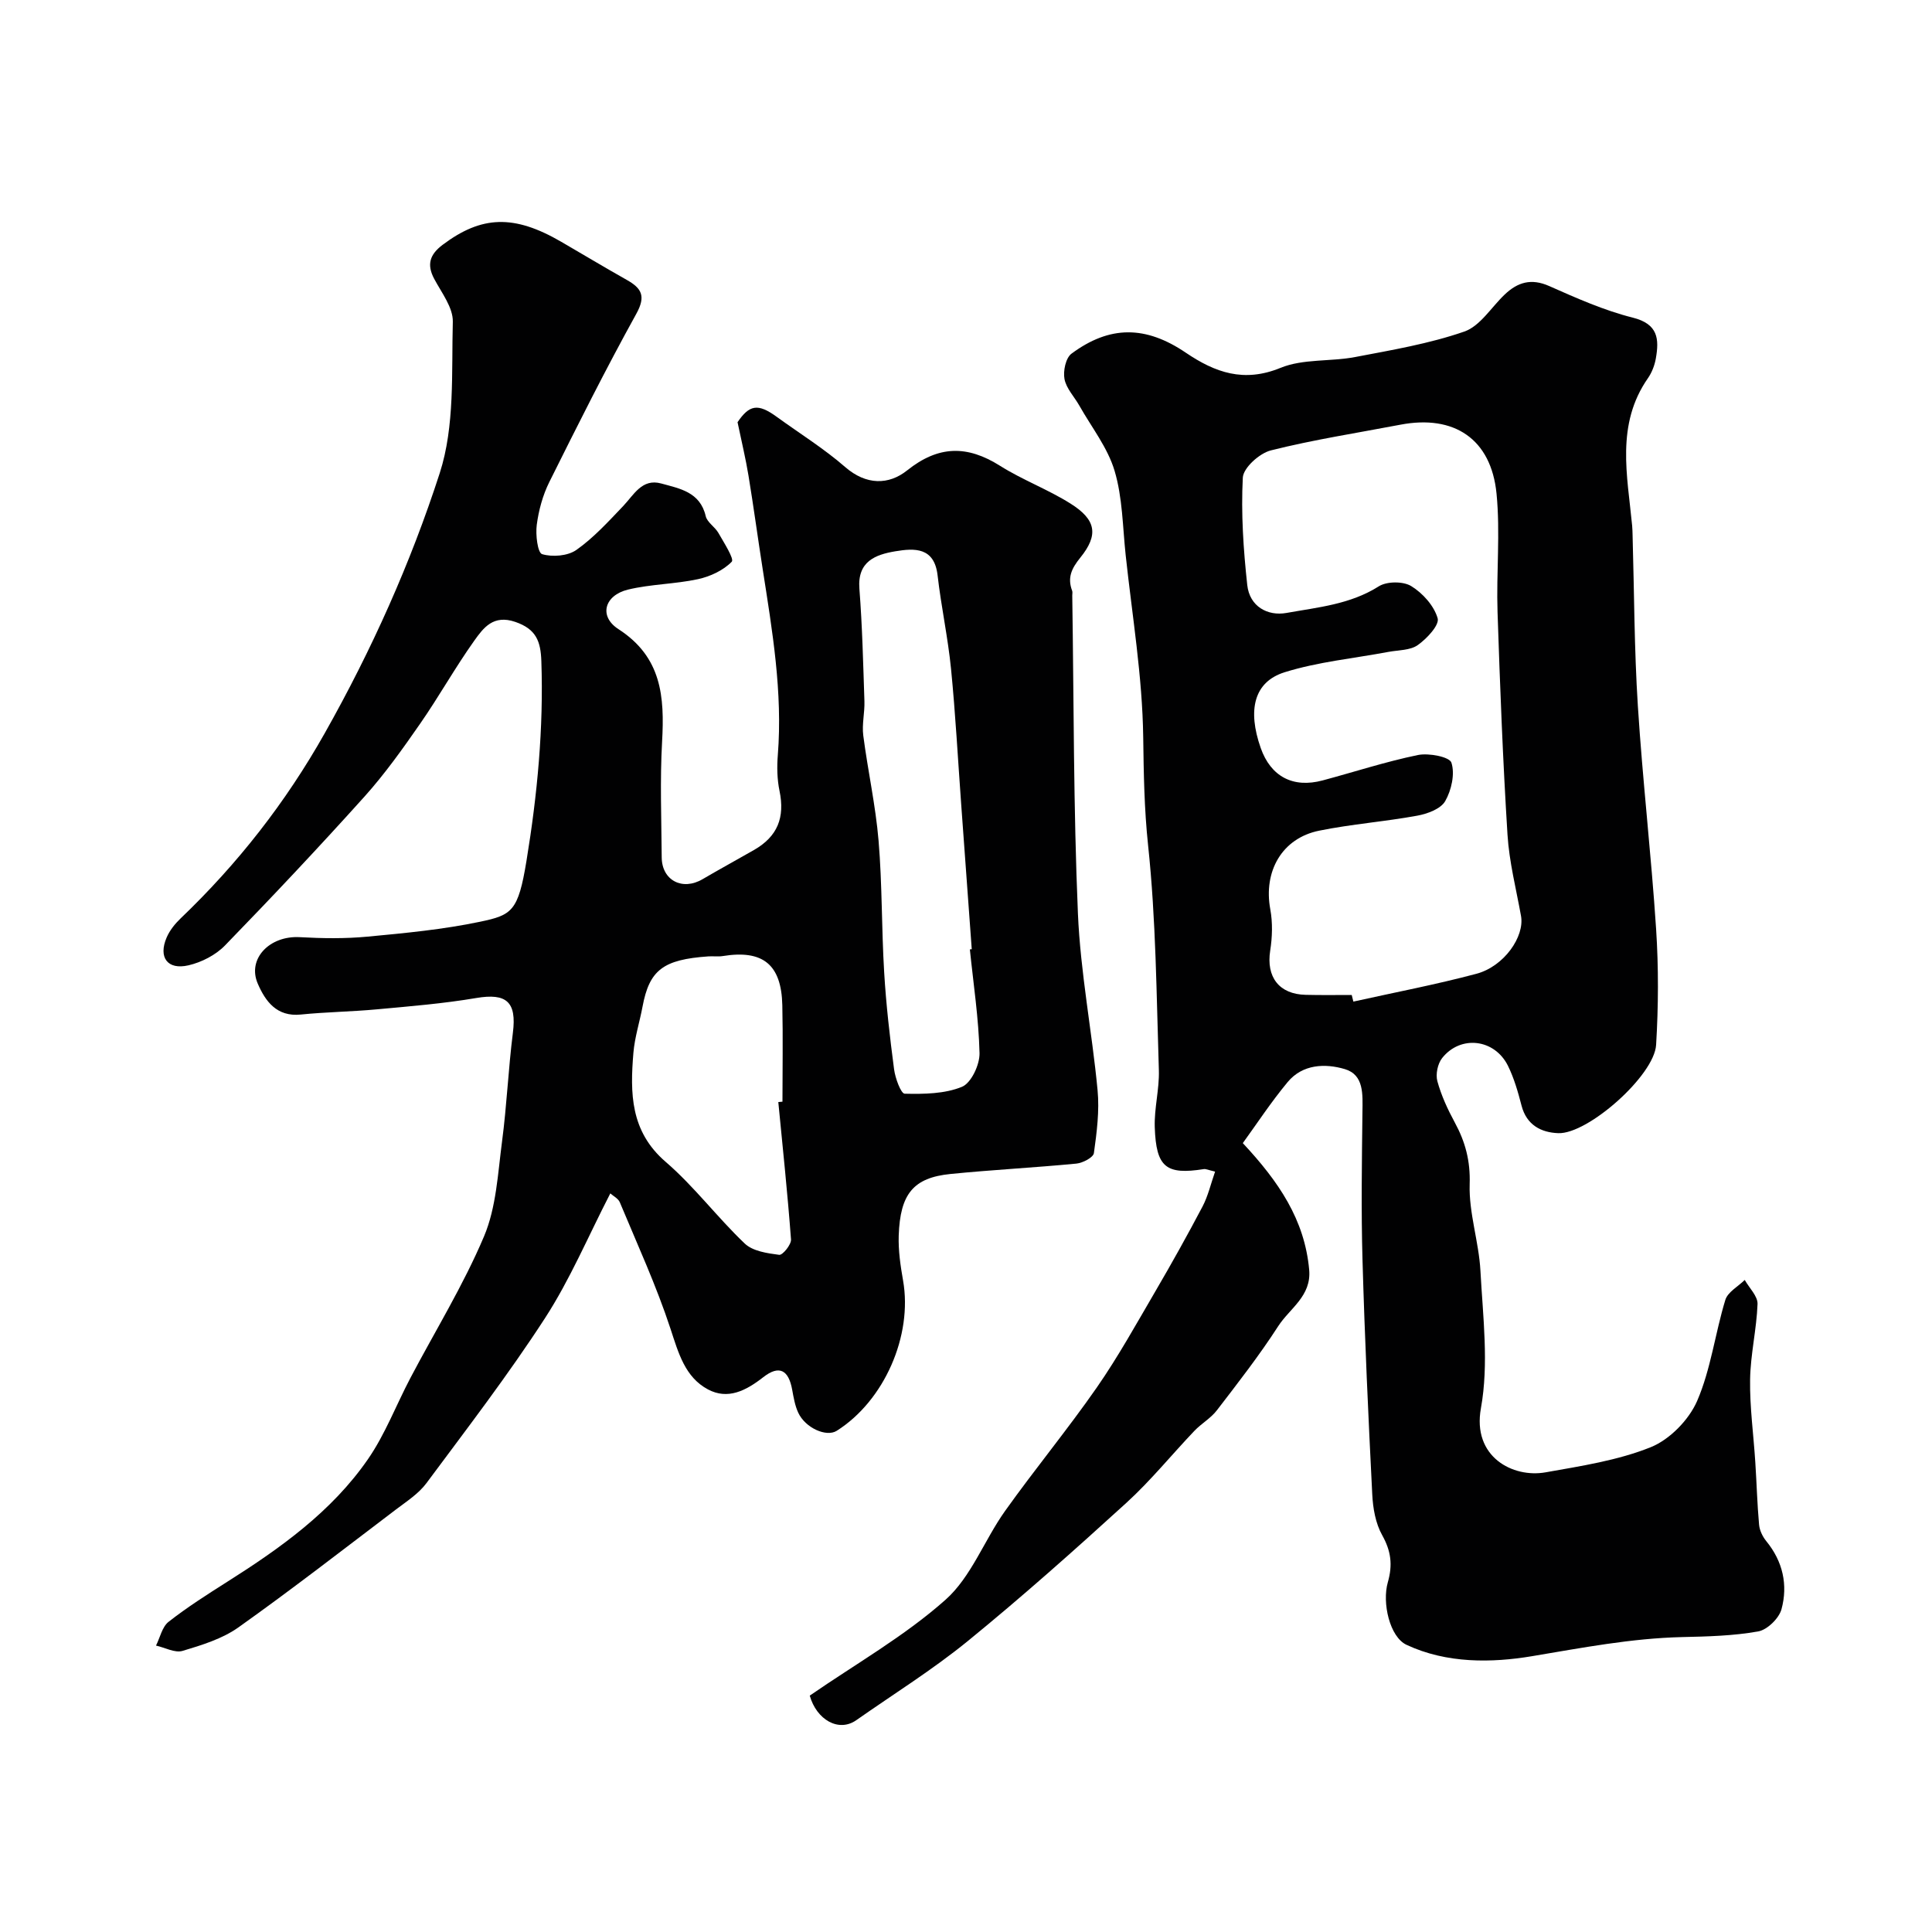
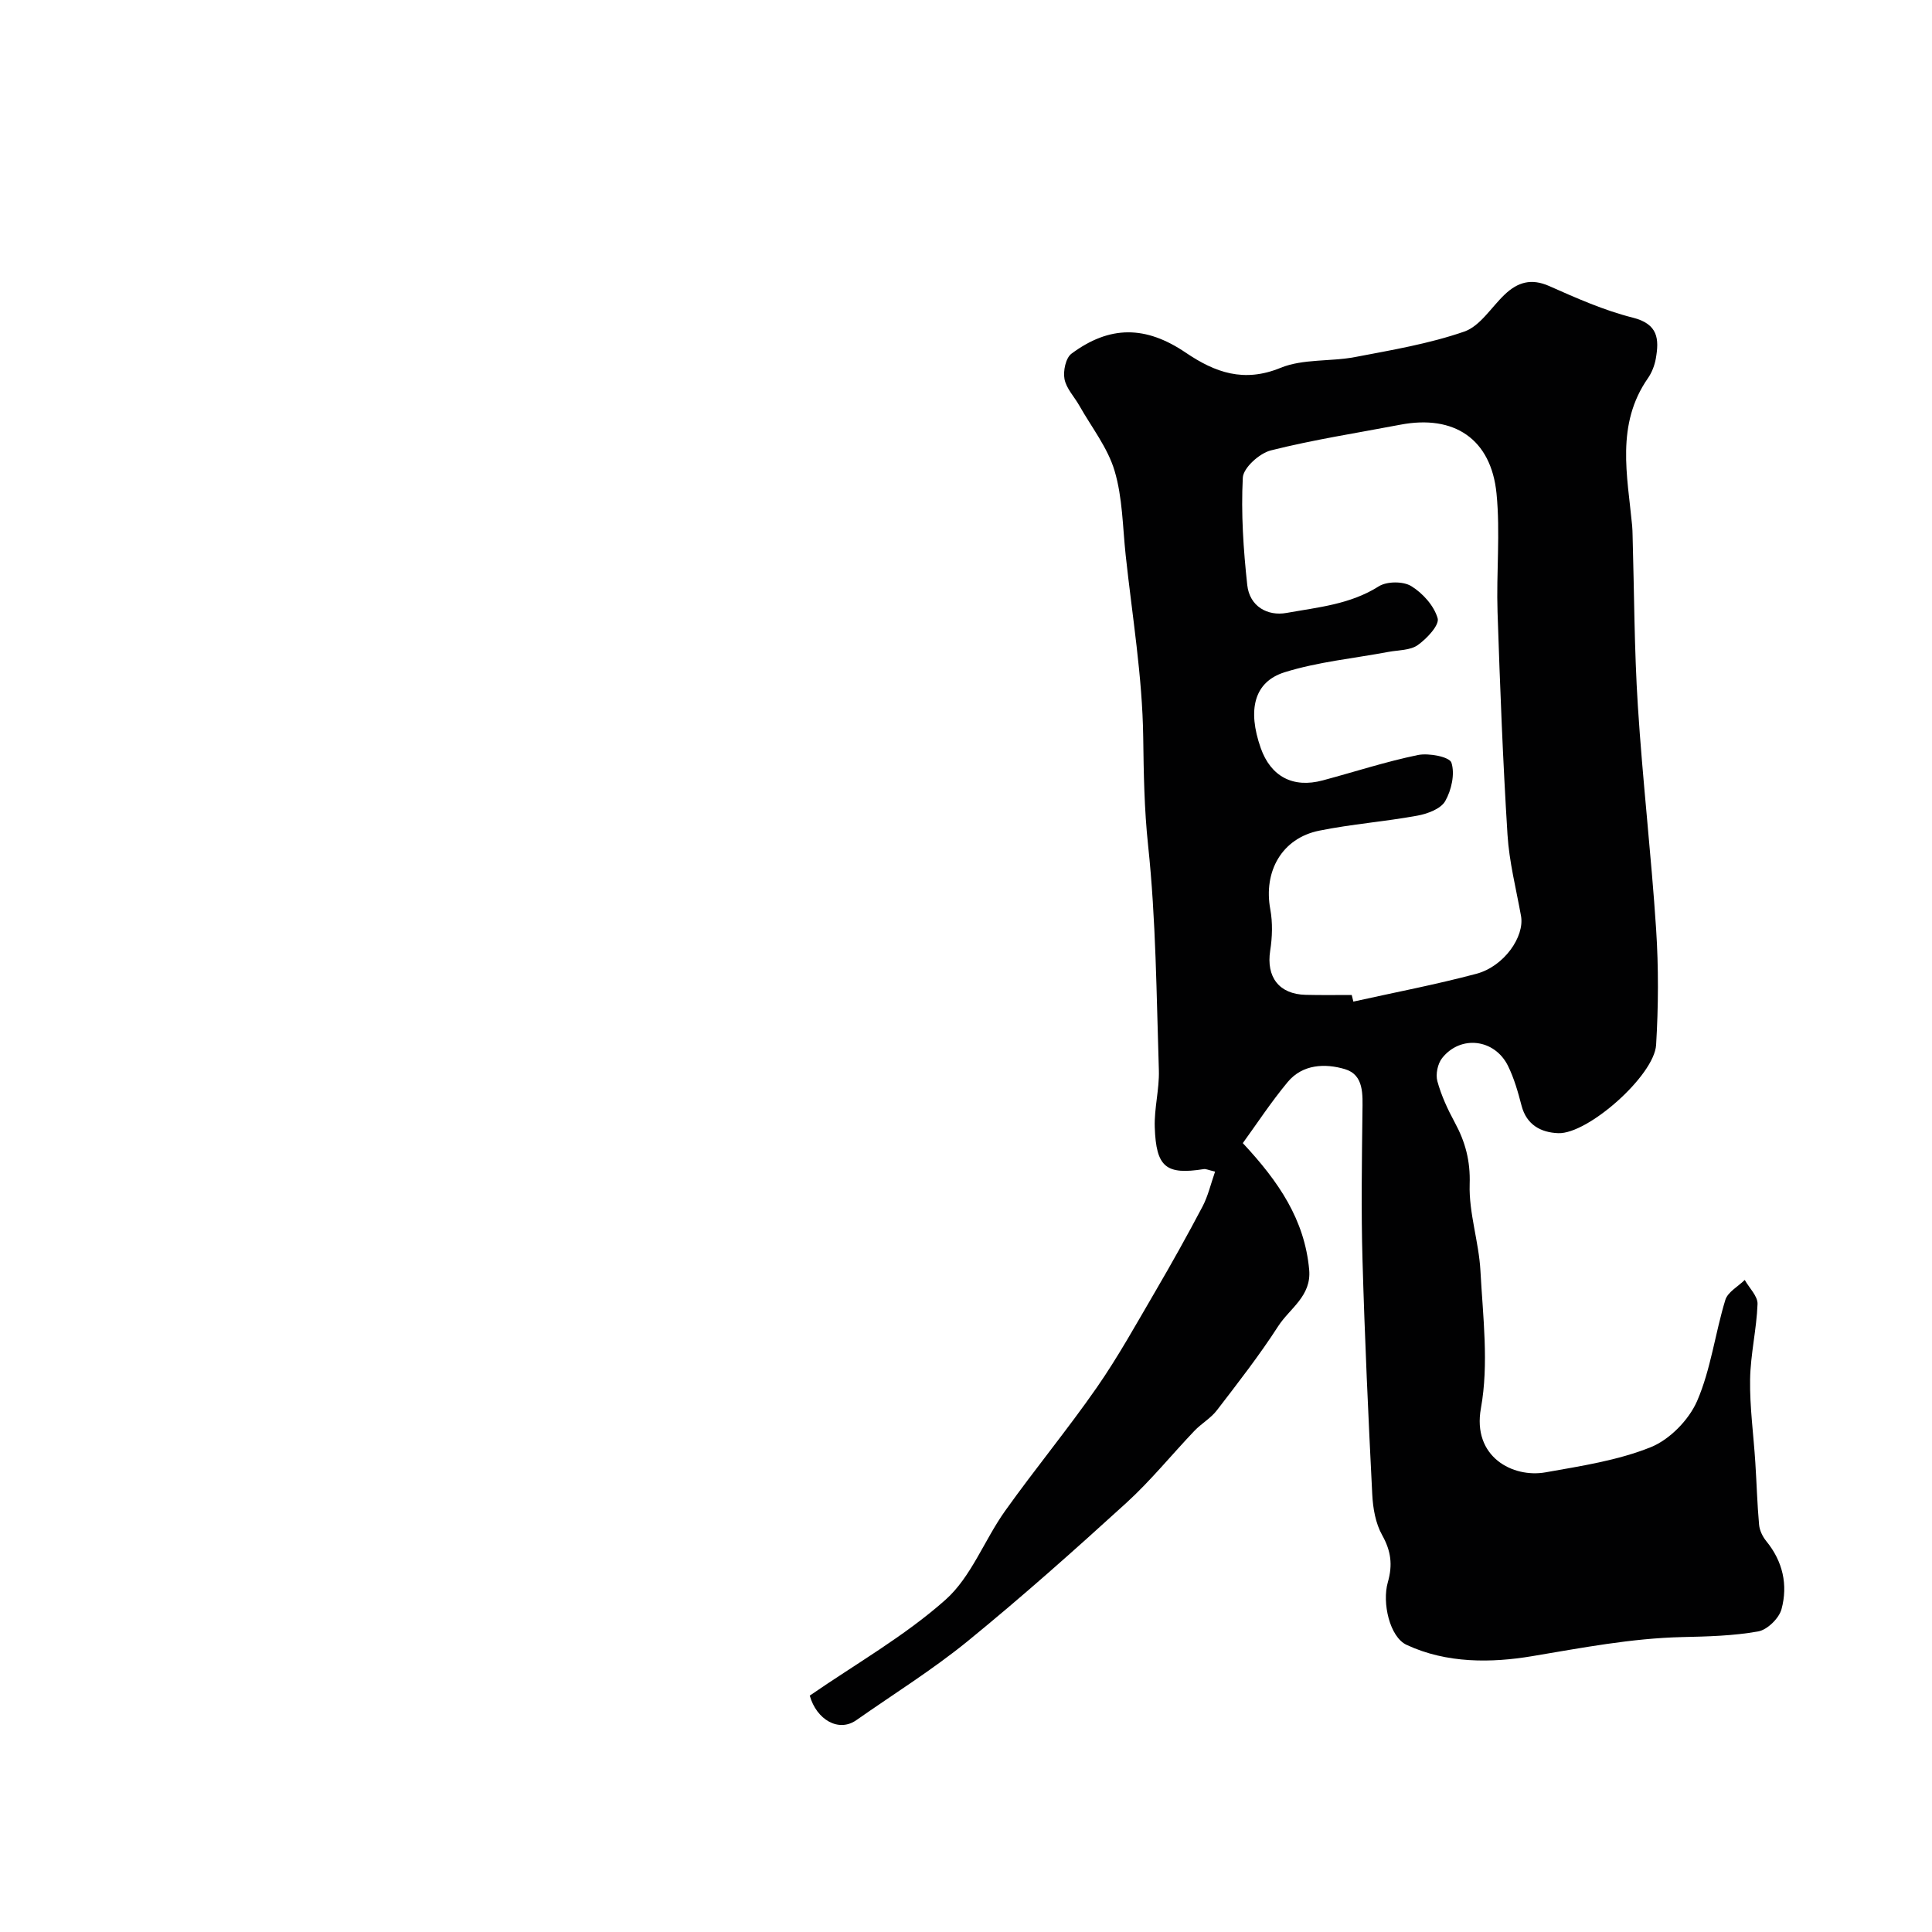
<svg xmlns="http://www.w3.org/2000/svg" enable-background="new 0 0 400 400" viewBox="0 0 400 400">
  <g fill="#010102">
-     <path d="m126.36 247.08c-4.59 8.9-8.33 17.81-13.5 25.79-7.63 11.77-16.2 22.93-24.57 34.2-1.62 2.18-4.1 3.78-6.32 5.46-10.81 8.2-21.53 16.53-32.59 24.39-3.35 2.38-7.58 3.68-11.59 4.88-1.58.47-3.64-.69-5.49-1.1.84-1.67 1.27-3.88 2.6-4.92 3.84-3.01 7.99-5.65 12.12-8.27 11.03-6.98 21.65-14.54 29.16-25.4 3.56-5.15 5.83-11.19 8.77-16.78 5.14-9.77 10.99-19.24 15.27-29.37 2.53-6 2.85-13 3.72-19.61.99-7.49 1.3-15.06 2.25-22.55.8-6.36-1.3-8.24-7.6-7.17-6.78 1.15-13.67 1.71-20.53 2.34-5.25.49-10.54.55-15.79 1.08-4.99.51-7.33-2.77-8.9-6.39-2.24-5.17 2.47-9.98 8.68-9.63 4.67.26 9.4.33 14.05-.11 7.79-.73 15.64-1.48 23.28-3.08 6.64-1.39 7.91-2.17 9.62-12.6 2.25-13.71 3.56-27.45 3.08-41.37-.14-4.11-1.08-6.63-5.39-8.11-4.56-1.57-6.6 1.23-8.5 3.89-3.97 5.57-7.31 11.58-11.21 17.19-3.61 5.2-7.31 10.4-11.53 15.1-9.41 10.46-19.06 20.71-28.86 30.8-1.93 1.99-4.85 3.49-7.57 4.12-4.36 1.01-6.29-1.67-4.51-5.78.63-1.46 1.72-2.82 2.88-3.93 11.83-11.32 21.74-23.97 29.84-38.34 9.72-17.23 17.78-35.21 23.81-53.85 3.15-9.74 2.43-20.83 2.71-31.33.08-2.93-2.32-6.02-3.85-8.89-1.61-3.02-.88-5.08 1.75-7.06 8.06-6.06 14.77-6.3 24.53-.63 4.52 2.62 9 5.32 13.55 7.88 3.08 1.73 4.06 3.33 2.01 7.04-6.33 11.44-12.19 23.14-18.02 34.85-1.35 2.72-2.19 5.82-2.59 8.84-.27 2.04.17 5.78 1.11 6.07 2.14.64 5.31.38 7.09-.87 3.57-2.51 6.6-5.85 9.64-9.03 2.26-2.36 3.94-5.83 7.93-4.73 3.79 1.05 8.05 1.74 9.21 6.76.3 1.29 1.91 2.22 2.63 3.48 1.13 1.99 3.32 5.39 2.76 5.96-1.75 1.8-4.46 3.06-6.99 3.61-4.77 1.03-9.77 1.02-14.49 2.16-4.89 1.19-6.1 5.53-1.97 8.19 8.96 5.79 9.55 14 9.03 23.26-.45 7.97-.14 15.99-.08 23.99.04 4.78 4.29 6.97 8.47 4.51 3.51-2.06 7.1-4.01 10.64-6.04 4.89-2.81 6.42-6.72 5.28-12.24-.5-2.4-.55-4.97-.35-7.43 1.02-13-1.14-25.71-3.13-38.45-1.01-6.45-1.88-12.92-2.94-19.37-.57-3.48-1.4-6.91-2.27-11.08 2.44-3.58 4.18-3.97 8.1-1.12 4.75 3.45 9.78 6.57 14.19 10.41 4.35 3.78 9.01 3.73 12.81.7 6.51-5.2 12.44-5.25 19.25-.96 4.66 2.94 9.94 4.89 14.6 7.83 5.28 3.32 5.85 6.45 2.02 11.18-1.84 2.27-2.71 4.17-1.69 6.87.11.29.01.66.02.99.33 21.93.24 43.88 1.17 65.78.52 12.24 2.91 24.39 4.07 36.61.41 4.3-.16 8.73-.76 13.04-.13.9-2.3 2.04-3.62 2.17-8.68.84-17.39 1.28-26.07 2.15-7.67.77-10.43 4.1-10.72 12.76-.1 3.09.36 6.23.9 9.29 2.01 11.41-3.87 24.88-13.73 31.12-2.15 1.36-6.52-.59-7.98-3.76-.67-1.45-.95-3.11-1.24-4.7-.73-4.09-2.65-5.25-5.99-2.64-3.62 2.83-7.36 4.72-11.46 2.53-4.75-2.54-6.1-7.53-7.74-12.52-2.93-8.93-6.88-17.52-10.5-26.21-.34-.81-1.39-1.32-1.97-1.85zm74.44-50.52c.13-.01.26-.02.39-.04-.73-10.02-1.46-20.04-2.19-30.05-.68-9.34-1.18-18.69-2.1-28-.64-6.47-2.04-12.87-2.78-19.33-.67-5.9-4.81-5.66-8.76-5-4.11.69-7.88 2.09-7.43 7.76.6 7.74.78 15.51 1.04 23.27.08 2.36-.54 4.78-.24 7.1.94 7.28 2.56 14.5 3.17 21.8.76 9.05.61 18.18 1.16 27.26.4 6.7 1.17 13.39 2.05 20.06.24 1.83 1.41 5.03 2.2 5.05 3.98.09 8.28.04 11.86-1.43 1.91-.79 3.69-4.58 3.63-6.98-.17-7.17-1.27-14.32-2-21.47zm-39.66 31.61c.29-.03.57-.05.86-.08 0-6.66.12-13.32-.03-19.97-.19-8.45-4.03-11.52-12.32-10.18-.98.16-2 0-2.99.07-9.39.65-12.21 2.83-13.63 10.4-.6 3.2-1.62 6.35-1.89 9.56-.69 8.32-.67 16.25 6.68 22.58 5.92 5.1 10.69 11.51 16.38 16.92 1.66 1.58 4.66 2.01 7.13 2.33.71.09 2.52-2.13 2.44-3.19-.71-9.49-1.71-18.96-2.63-28.44z" />
    <path d="m257.31 236.67c7.44 7.97 12.8 15.85 13.74 26.21.5 5.47-4.02 7.99-6.41 11.69-3.89 6.03-8.32 11.72-12.7 17.42-1.25 1.64-3.19 2.72-4.64 4.24-4.73 4.96-9.07 10.34-14.12 14.94-10.71 9.76-21.55 19.41-32.78 28.57-7.31 5.96-15.38 10.98-23.12 16.41-3.66 2.56-8.23-.11-9.63-5.09 9.56-6.6 19.63-12.31 28.09-19.83 5.34-4.74 8.04-12.35 12.34-18.39 6.16-8.65 12.94-16.86 19-25.57 4.43-6.38 8.21-13.22 12.14-19.94 3.38-5.78 6.64-11.63 9.76-17.55 1.14-2.18 1.7-4.66 2.59-7.21-1.41-.33-1.9-.59-2.33-.52-7.81 1.23-9.88-.35-10.16-8.67-.13-3.92.97-7.88.85-11.8-.5-15.54-.59-31.14-2.23-46.57-.8-7.54-.91-14.87-1.01-22.39-.17-12.57-2.28-25.12-3.63-37.67-.63-5.86-.64-11.92-2.3-17.48-1.43-4.8-4.78-9.03-7.3-13.5-1.04-1.84-2.7-3.54-3.07-5.5-.31-1.64.25-4.35 1.44-5.24 7.93-5.89 15.38-5.84 23.69-.2 6.06 4.1 12.01 6.24 19.6 3.13 4.67-1.91 10.33-1.26 15.45-2.24 7.6-1.45 15.32-2.75 22.59-5.27 3.28-1.13 5.6-5.04 8.37-7.67 2.68-2.55 5.49-3.41 9.21-1.76 5.64 2.5 11.36 5.05 17.3 6.54 5.28 1.32 5.49 4.44 4.78 8.48-.25 1.4-.81 2.87-1.62 4.04-6.7 9.61-4.27 20.16-3.28 30.57.06.66.07 1.33.09 2 .34 11.77.34 23.55 1.09 35.29.98 15.42 2.77 30.79 3.78 46.21.52 7.96.48 16.01 0 23.98-.38 6.35-14.12 18.51-20.26 18.28-3.54-.13-6.56-1.68-7.6-5.7-.73-2.81-1.54-5.67-2.82-8.26-2.77-5.57-9.81-6.4-13.62-1.59-.93 1.17-1.38 3.36-.99 4.79.81 2.96 2.13 5.82 3.6 8.53 2.19 4.03 3.25 7.97 3.09 12.8-.19 5.95 1.91 11.94 2.23 17.95.51 9.48 1.76 19.24.1 28.42-1.83 10.08 6.6 14.49 13.39 13.28 7.35-1.31 14.91-2.45 21.76-5.2 3.93-1.58 7.9-5.65 9.61-9.57 2.85-6.58 3.72-13.99 5.84-20.92.5-1.64 2.63-2.77 4.02-4.14.93 1.66 2.7 3.35 2.65 4.97-.19 5.22-1.46 10.41-1.54 15.63-.09 5.72.72 11.45 1.08 17.19.28 4.3.39 8.61.78 12.9.11 1.18.74 2.47 1.5 3.4 3.43 4.2 4.5 9.07 3.14 14.08-.51 1.89-2.95 4.27-4.83 4.6-5.16.92-10.48 1.05-15.75 1.17-10.53.25-20.74 2.23-31.1 3.96-8.31 1.39-17.64 1.54-25.96-2.36-3.48-1.63-5.08-8.69-3.87-12.93 1.04-3.63.67-6.49-1.17-9.78-1.37-2.44-1.91-5.58-2.05-8.44-.82-16.19-1.56-32.39-2.02-48.6-.29-10.19-.13-20.4-.01-30.6.04-3.59.35-7.65-3.64-8.84-4.07-1.21-8.76-1.05-11.86 2.7-3.46 4.17-6.41 8.68-9.27 12.62zm22.55-30.67c.11.46.22.91.34 1.37 8.5-1.89 17.07-3.52 25.48-5.76 5.73-1.53 10-7.7 9.23-11.97-1.01-5.61-2.45-11.2-2.8-16.85-.96-15.34-1.55-30.7-2.06-46.06-.27-8.18.59-16.43-.21-24.54-1.12-11.32-8.79-16.39-19.91-14.26-8.95 1.71-17.99 3.1-26.81 5.32-2.36.59-5.71 3.61-5.81 5.65-.38 7.38.12 14.85.92 22.22.48 4.43 4.2 6.49 8.14 5.78 6.55-1.18 13.17-1.76 19.08-5.5 1.67-1.06 5.05-1.08 6.72-.06 2.39 1.46 4.74 4.08 5.48 6.67.4 1.4-2.24 4.22-4.12 5.55-1.57 1.11-4.01 1.02-6.08 1.41-7.18 1.35-14.56 2.05-21.48 4.21-6.36 1.99-7.72 7.81-4.95 15.69 2.08 5.9 6.68 8.35 12.81 6.71 6.58-1.76 13.07-3.89 19.73-5.26 2.24-.46 6.55.37 6.94 1.58.76 2.33.01 5.7-1.29 7.97-.93 1.61-3.69 2.63-5.8 3.01-6.72 1.23-13.58 1.74-20.28 3.1-7.72 1.56-11.58 8.42-10.13 16.28.51 2.77.42 5.76-.02 8.56-.85 5.44 1.82 9.03 7.36 9.15 3.19.08 6.36.03 9.52.03z" />
  </g>
</svg>